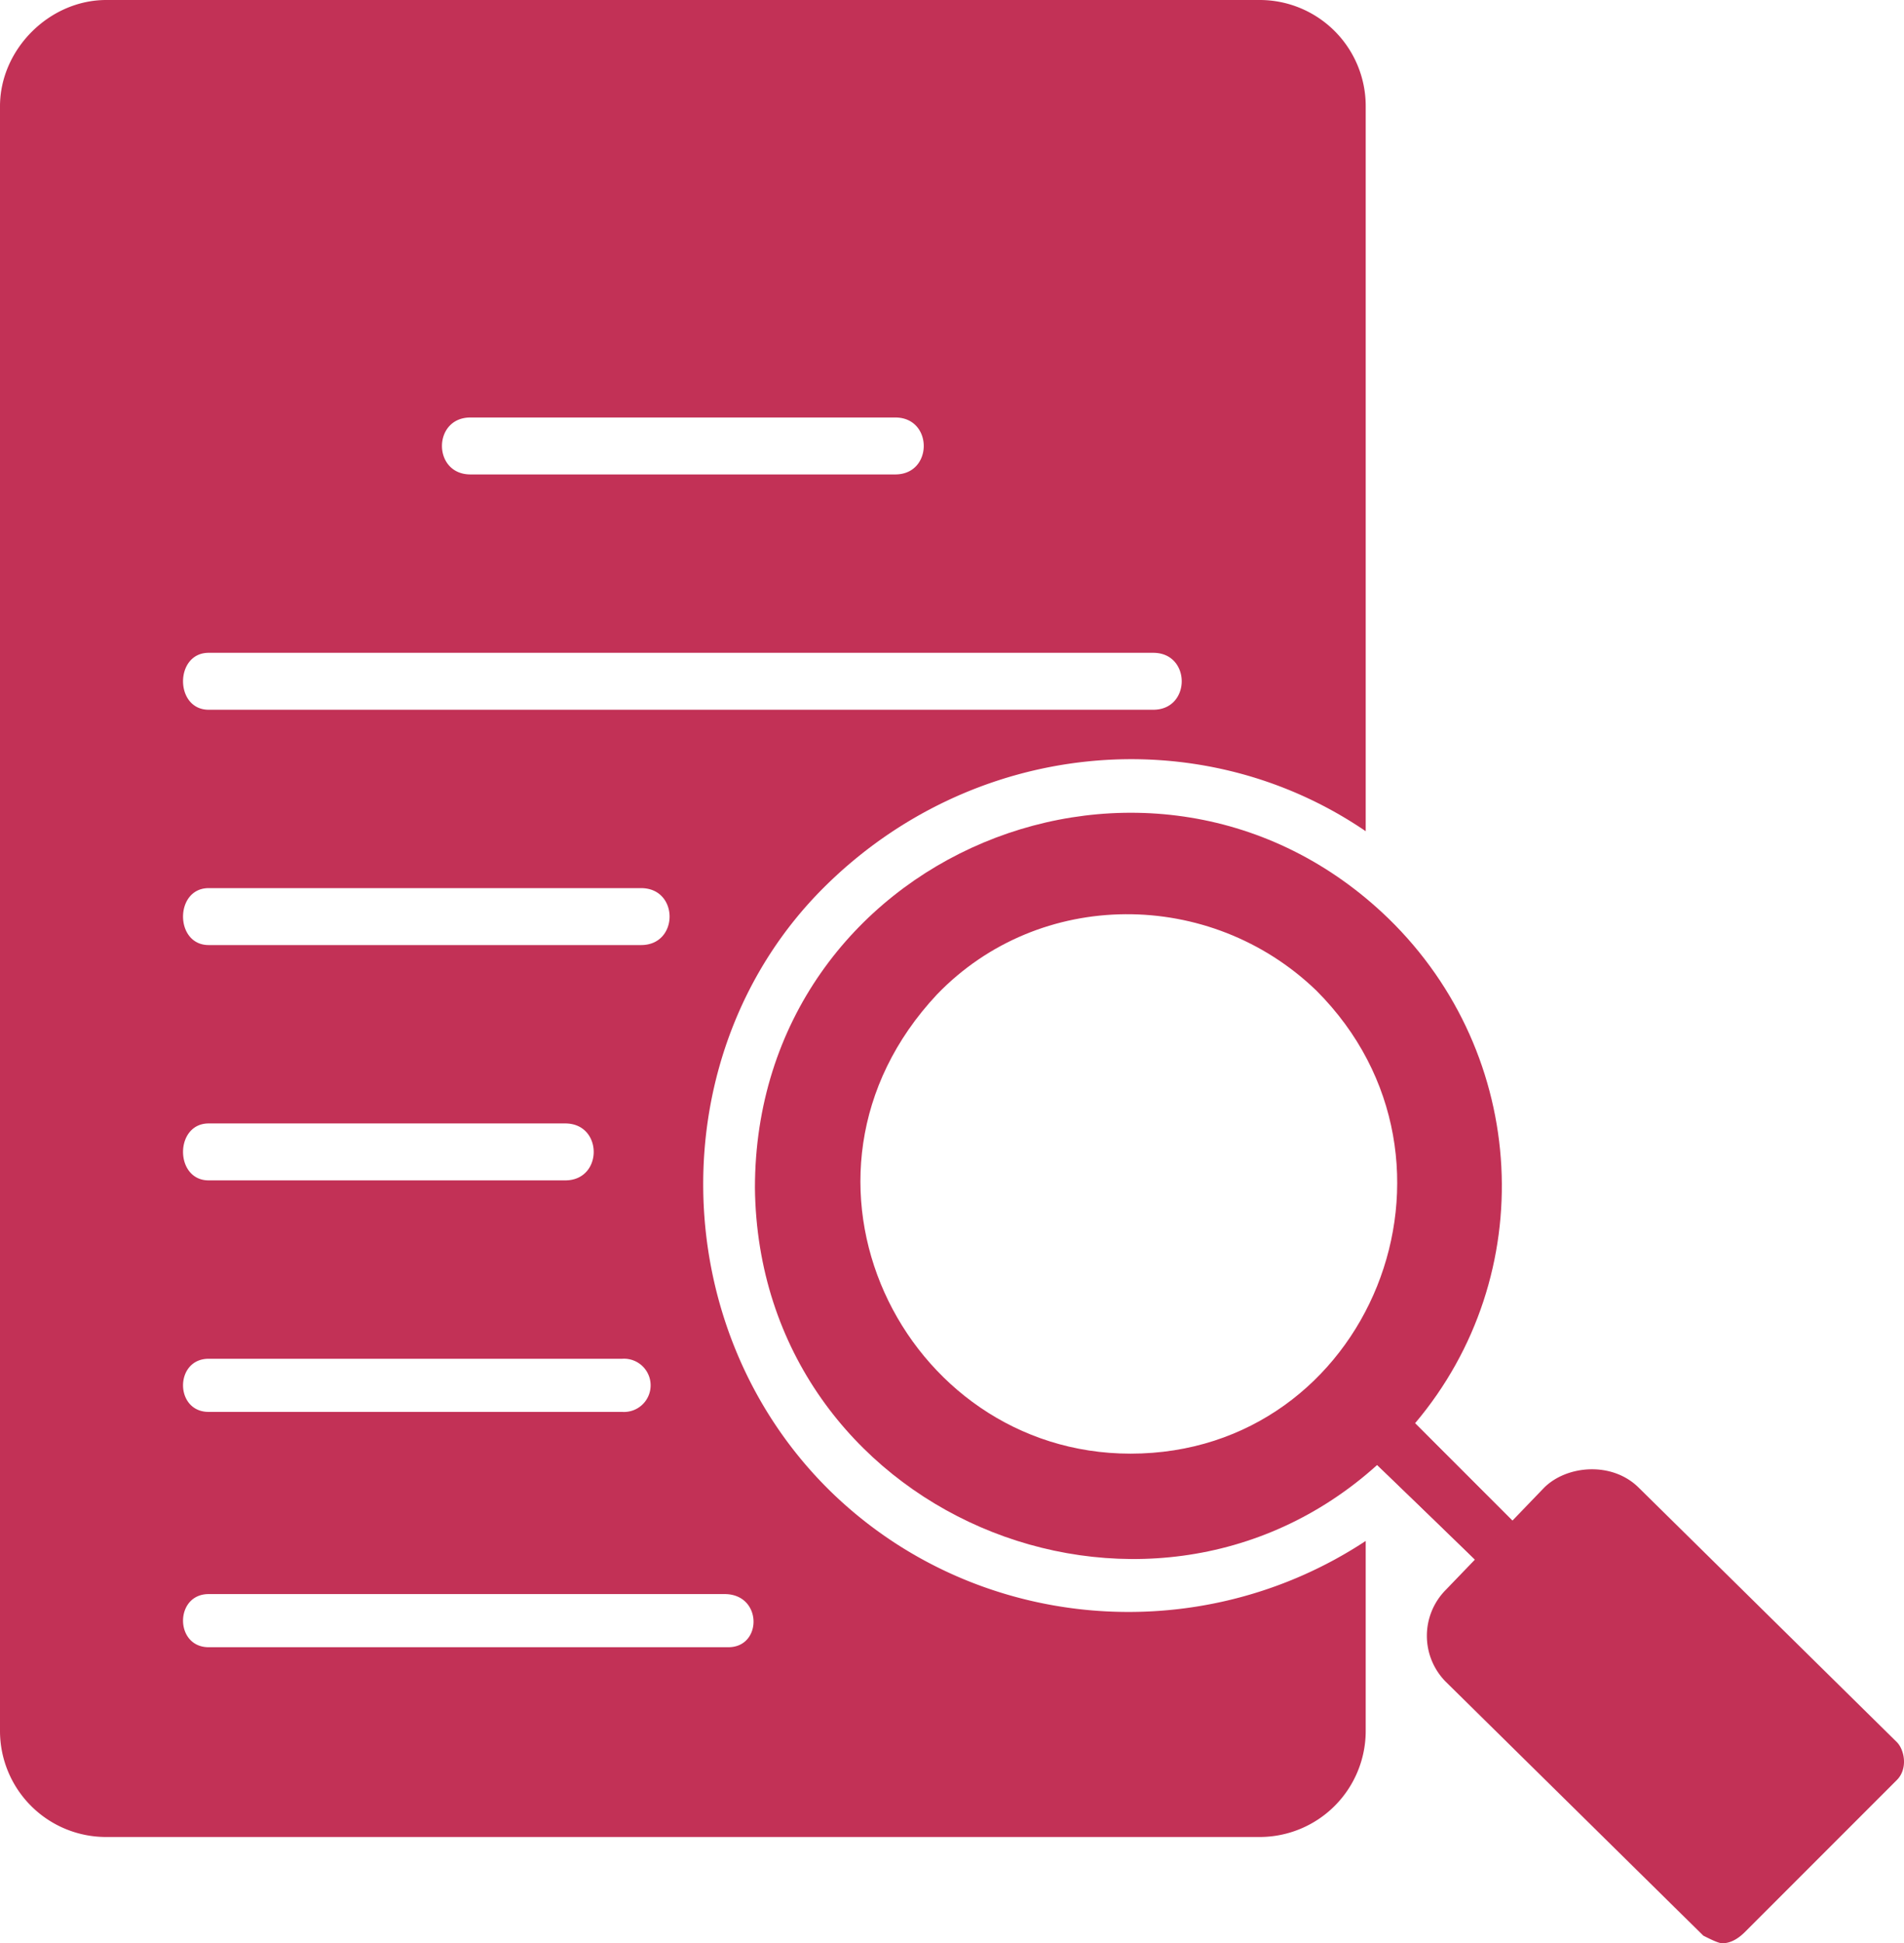
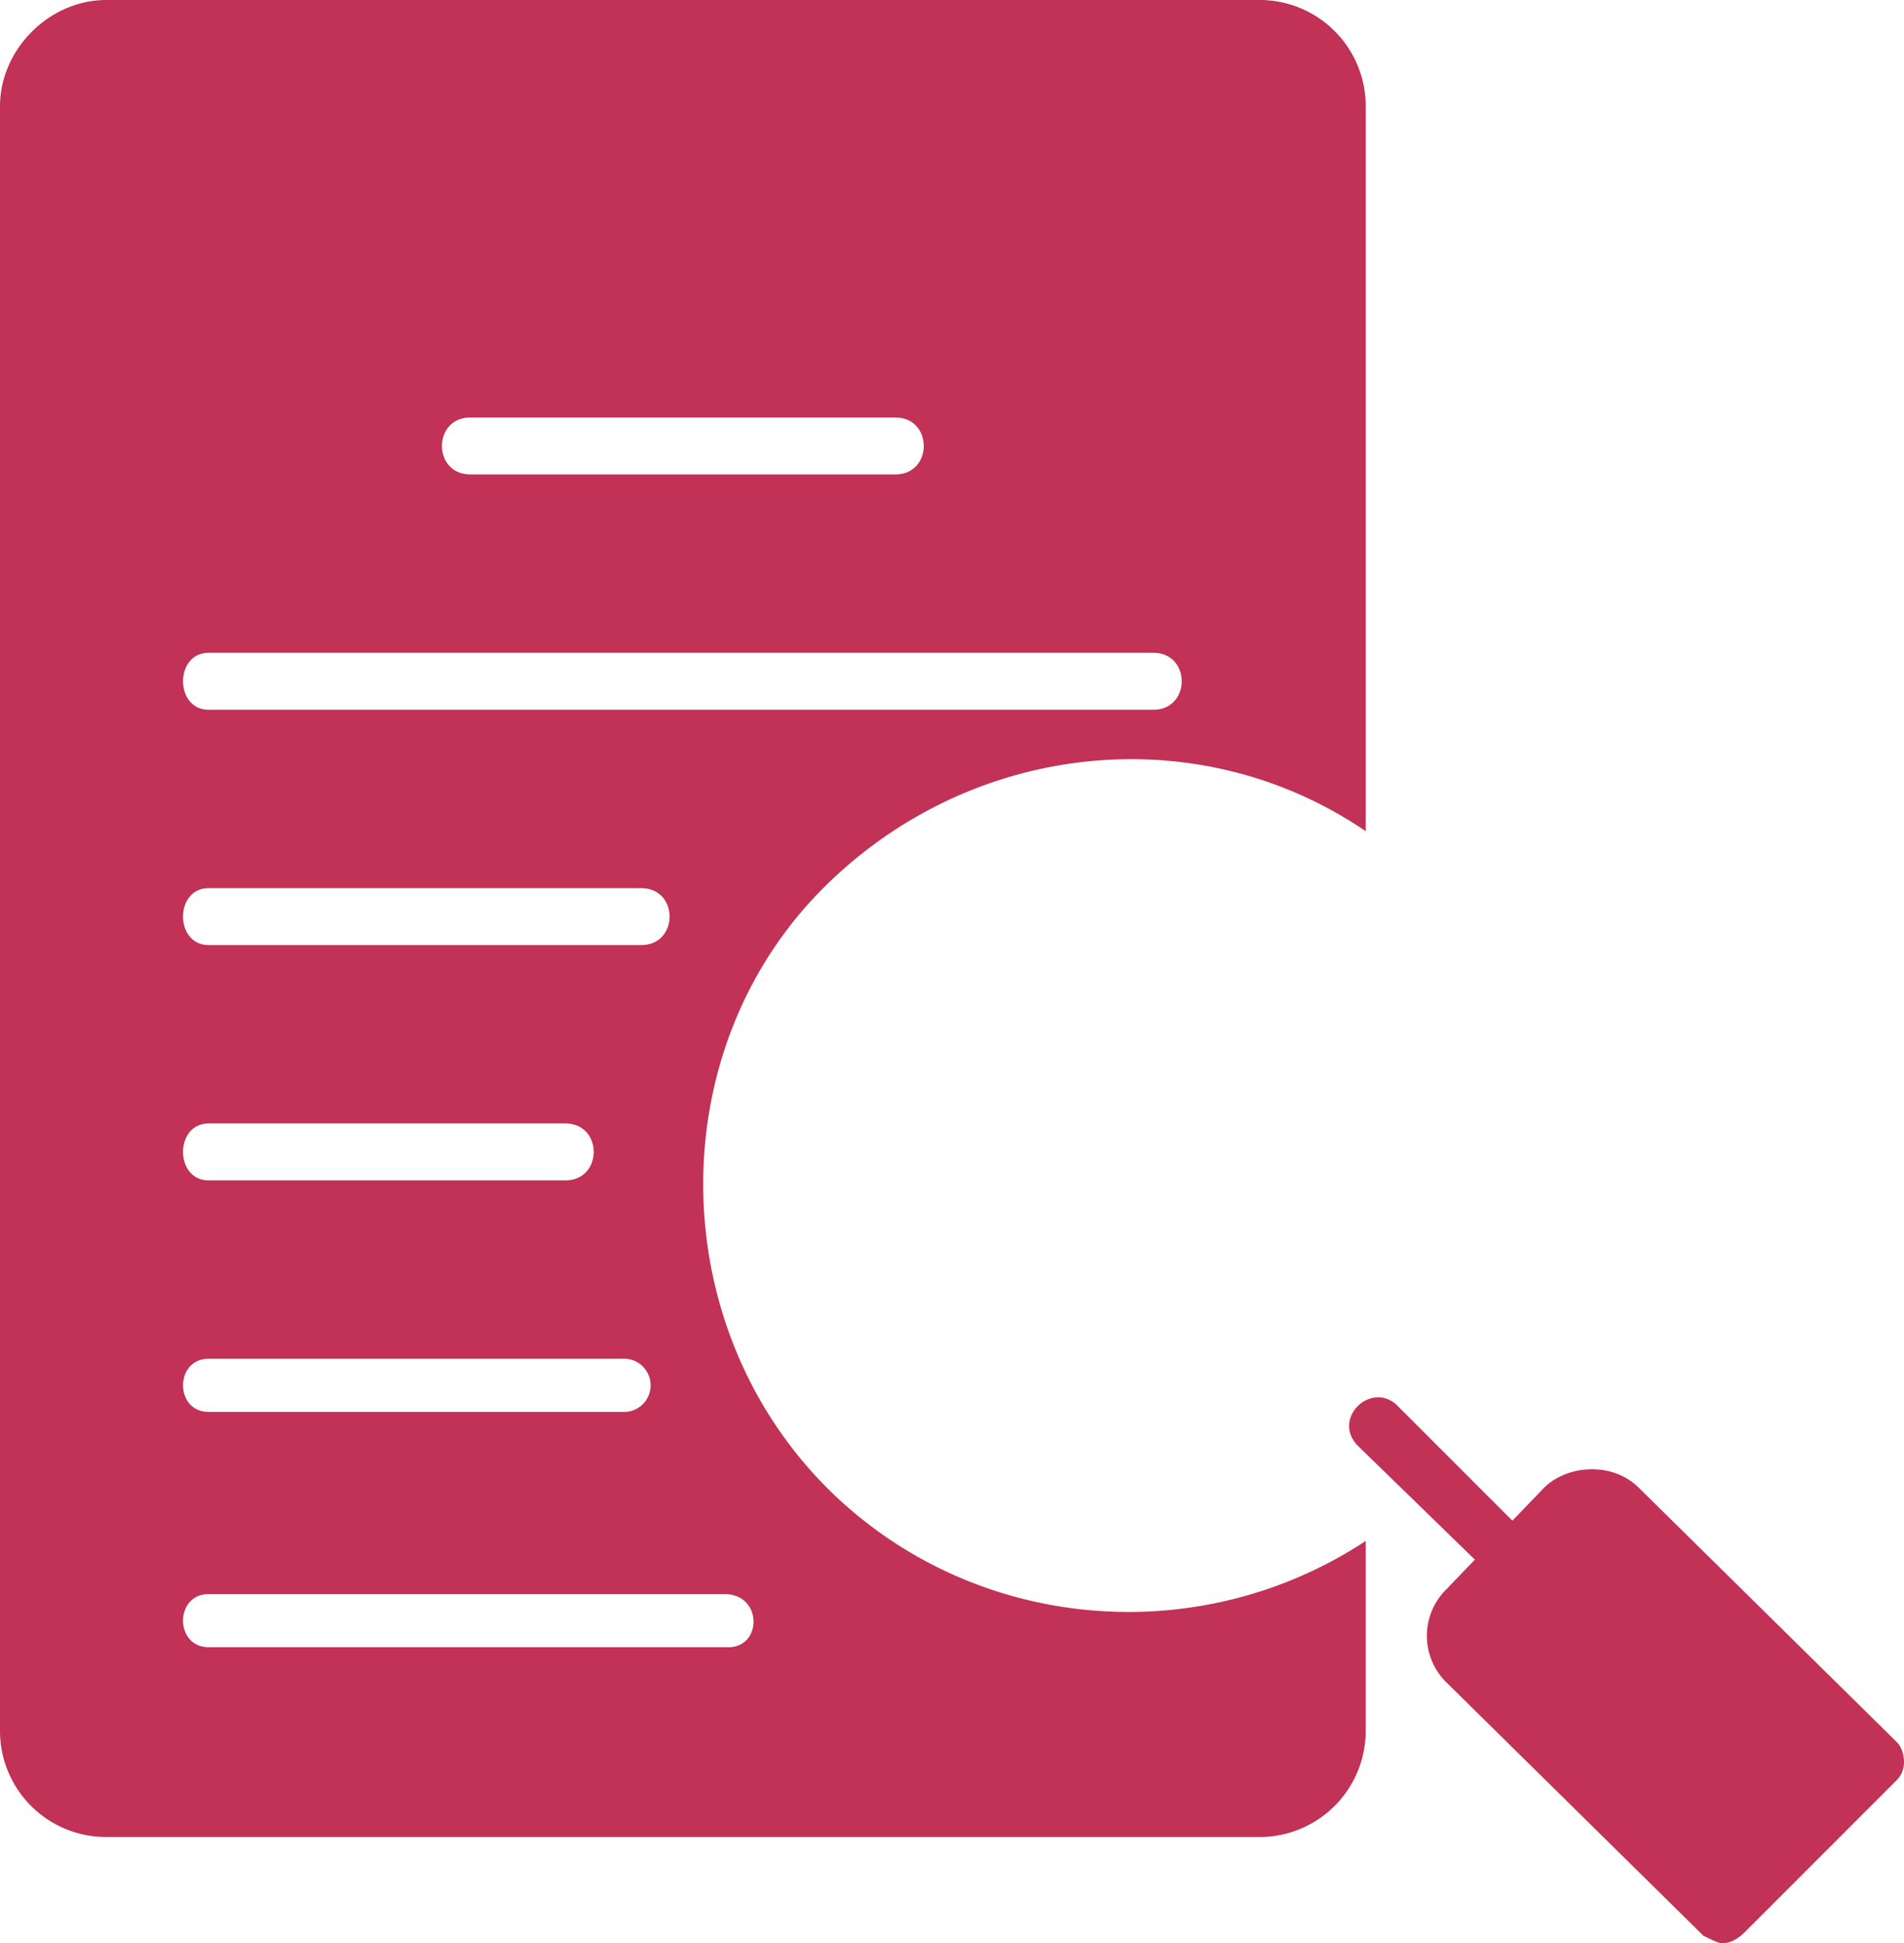
<svg xmlns="http://www.w3.org/2000/svg" width="501.893" height="512" viewBox="0 0 501.893 512">
  <g id="Layer_x0020_1" transform="translate(-5)">
    <path id="Path_285" data-name="Path 285" d="M337,484H33A27.951,27.951,0,0,1,5,456V28C5,13,18,0,33,0H337a27.951,27.951,0,0,1,28,28V219c-44-30-104-24-143,15-43,43-42,116,2,159,38,37,97,42,141,13v50A27.951,27.951,0,0,1,337,484ZM197,434H60c-9,0-9-14,0-14H196C206,420,206,434,197,434Zm-28-62H60c-9,0-9-14,0-14H169A7.017,7.017,0,1,1,169,372Zm-15-61H60c-9,0-9-15,0-15h94C164,296,164,311,154,311Zm20-62H60c-9,0-9-15,0-15H174C184,234,184,249,174,249Zm135-62H60c-9,0-9-15,0-15H309C319,172,319,187,309,187Zm-68-62H129c-10,0-10-15,0-15H241C251,110,251,125,241,125Z" fill="#c23156" fill-rule="evenodd" />
-     <path id="Path_286" data-name="Path 286" d="M252,262c27-28,72-28,100-1,45,45,14,122-49,122C243,383,207,310,252,262Zm-48,51c0-88,105-131,167-71,37,36,40,94,7,133l26,26-10,10-26-25C307,441,205,399,204,313Z" fill="#c23156" fill-rule="evenodd" />
-     <path id="Path_287" data-name="Path 287" d="M404,418a7.638,7.638,0,0,1-5-2l-36-35c-7-7,3-17,10-11l36,36C414,410,410,418,404,418Z" fill="#c23156" fill-rule="evenodd" />
+     <path id="Path_287" data-name="Path 287" d="M404,418a7.638,7.638,0,0,1-5-2l-36-35c-7-7,3-17,10-11l36,36C414,410,410,418,404,418" fill="#c23156" fill-rule="evenodd" />
    <path id="Path_288" data-name="Path 288" d="M459,512c-1,0-3-1-5-2l-68-67a17.2,17.2,0,0,1,0-24l26-27c6-6,18-7,25,0l68,67c2,2,3,7,0,10l-40,40Q462,512,459,512Z" fill="#c23156" fill-rule="evenodd" />
  </g>
</svg>